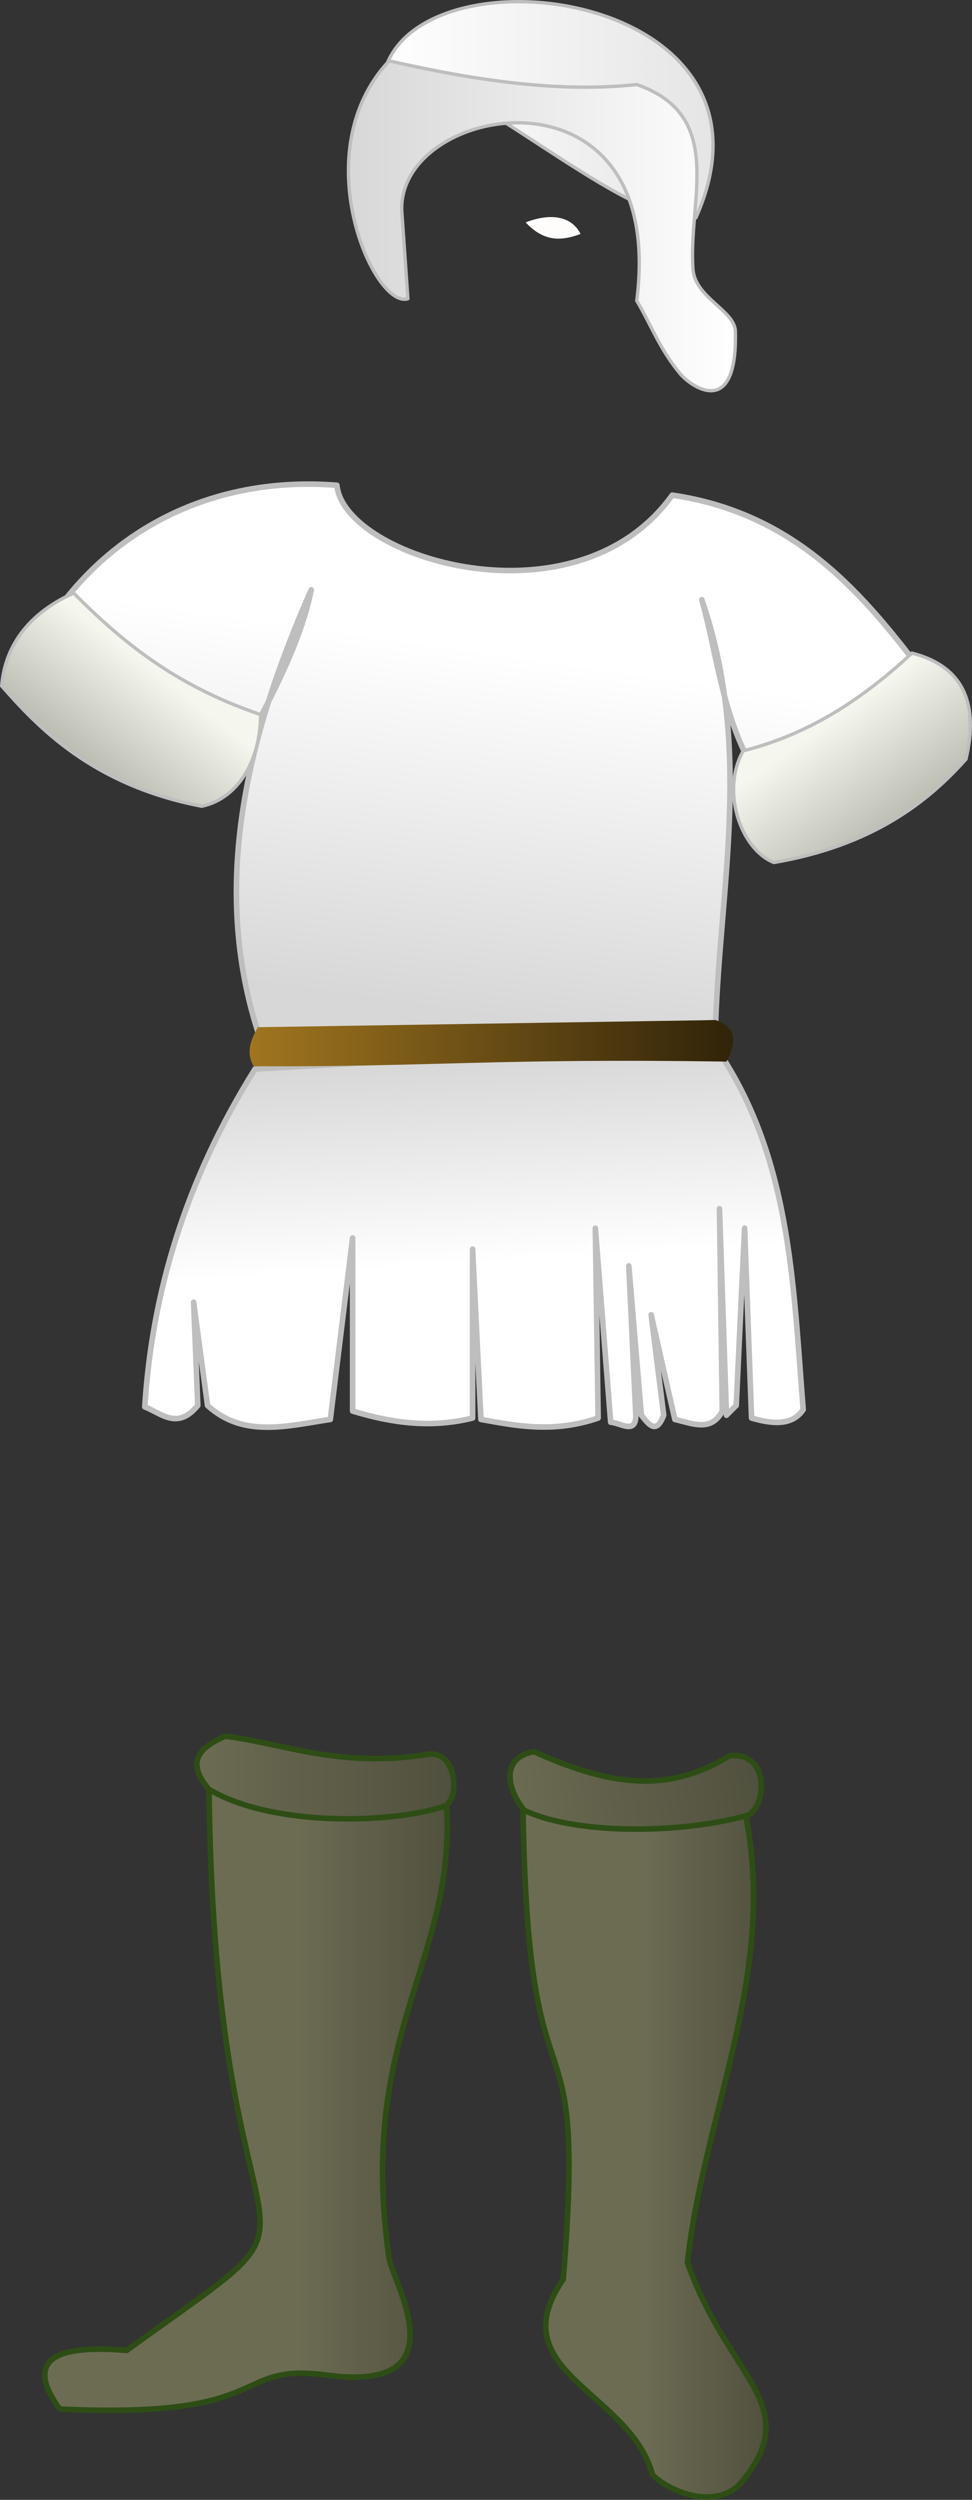
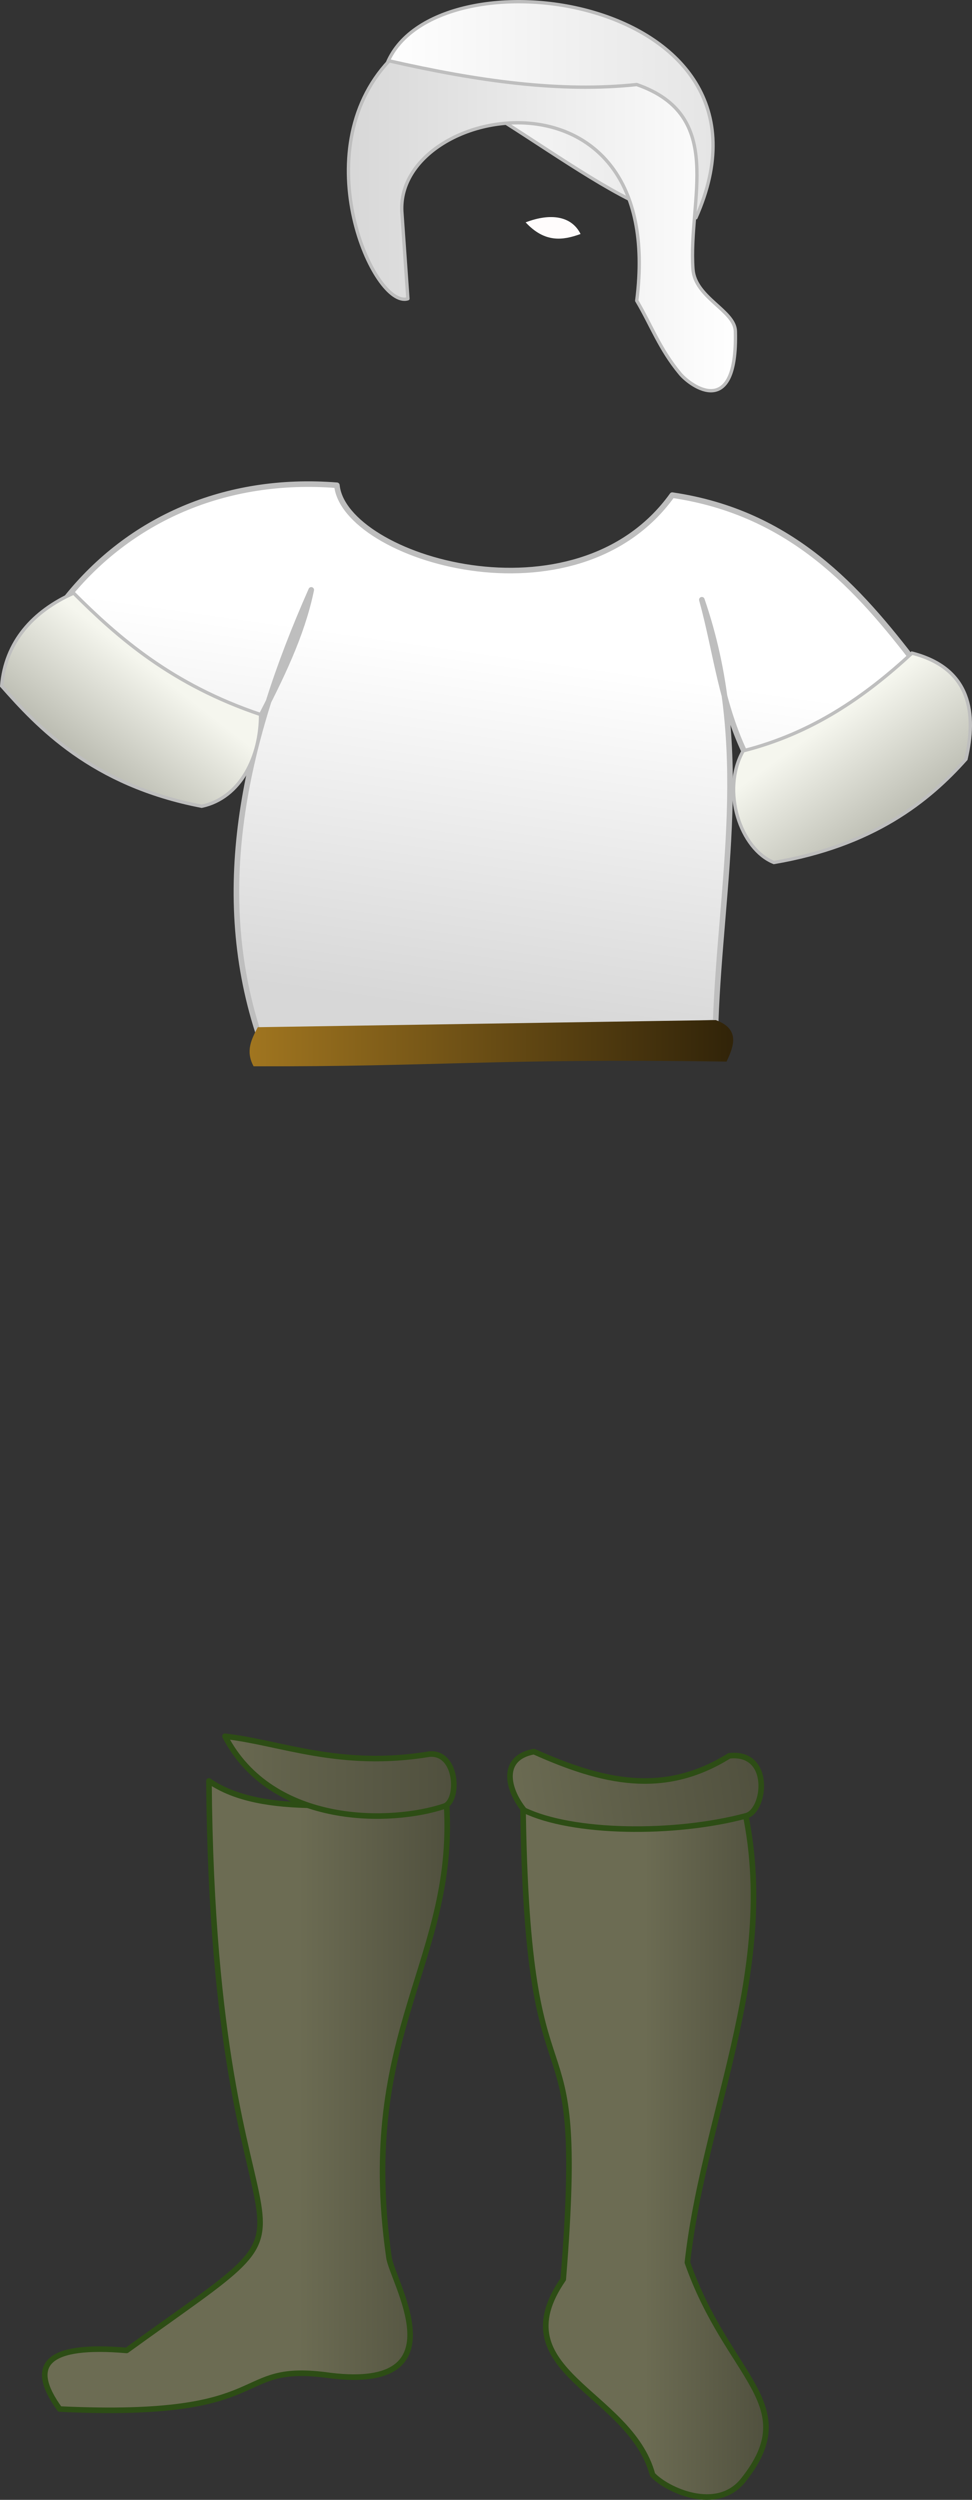
<svg xmlns="http://www.w3.org/2000/svg" xmlns:ns1="http://sodipodi.sourceforge.net/DTD/sodipodi-0.dtd" xmlns:ns2="http://www.inkscape.org/namespaces/inkscape" xmlns:xlink="http://www.w3.org/1999/xlink" width="130.652" height="335.806" id="svg2" ns1:version="0.32" ns2:version="0.46dev+devel" version="1.0" ns1:docname="Traje Pictorico 1.svg" ns2:output_extension="org.inkscape.output.svg.inkscape">
  <rect width="100%" height="100%" fill="#333333" stroke="none" />
  <defs id="defs4">
    <linearGradient id="linearGradient3939">
      <stop style="stop-color:#a1e798;stop-opacity:1;" offset="0" id="stop3941" />
      <stop style="stop-color:#84bc7c;stop-opacity:1;" offset="1" id="stop3943" />
    </linearGradient>
    <linearGradient id="linearGradient5051">
      <stop style="stop-color:#fec939;stop-opacity:1;" offset="0" id="stop5053" />
      <stop style="stop-color:#3e310e;stop-opacity:1;" offset="1" id="stop5055" />
    </linearGradient>
    <linearGradient id="linearGradient3917">
      <stop style="stop-color:#ccdceb;stop-opacity:1;" offset="0" id="stop3919" />
      <stop style="stop-color:#7ca4cc;stop-opacity:1;" offset="1" id="stop3921" />
    </linearGradient>
    <linearGradient id="linearGradient3504">
      <stop style="stop-color:#fafefe;stop-opacity:1;" offset="0" id="stop3506" />
      <stop style="stop-color:#464747;stop-opacity:1;" offset="1" id="stop3508" />
    </linearGradient>
    <linearGradient id="linearGradient3495">
      <stop style="stop-color:#a2a8a4;stop-opacity:1;" offset="0" id="stop3498" />
      <stop style="stop-color:#4b4e4c;stop-opacity:1;" offset="1" id="stop3500" />
    </linearGradient>
    <linearGradient id="linearGradient3477">
      <stop style="stop-color:#a5a6a8;stop-opacity:1;" offset="0" id="stop3479" />
      <stop style="stop-color:#5c5d5e;stop-opacity:1;" offset="1" id="stop3481" />
    </linearGradient>
    <pattern ns2:collect="always" xlink:href="#pattern3368" id="pattern3457" patternTransform="matrix(0.711,-2.7523238e-2,0.108,2.8,-687.677,2495.533)" />
    <linearGradient id="linearGradient3423">
      <stop style="stop-color:#f0c03a;stop-opacity:1;" offset="0" id="stop3425" />
      <stop style="stop-color:#7d641e;stop-opacity:1;" offset="1" id="stop3427" />
    </linearGradient>
    <pattern ns2:collect="always" xlink:href="#pattern3368" id="pattern3382" patternTransform="translate(-342.369,869.755)" />
    <linearGradient id="linearGradient3408">
      <stop style="stop-color:#e81ee8;stop-opacity:1;" offset="0" id="stop3410" />
      <stop id="stop3412" offset="0.381" style="stop-color:#ffffff;stop-opacity:1;" />
      <stop style="stop-color:#ffffff;stop-opacity:1;" offset="0.71" id="stop3414" />
      <stop style="stop-color:#e81ee8;stop-opacity:1;" offset="1" id="stop3416" />
    </linearGradient>
    <linearGradient id="linearGradient3389">
      <stop style="stop-color:#e81ee8;stop-opacity:1;" offset="0" id="stop3391" />
      <stop id="stop3393" offset="0.212" style="stop-color:#ffffff;stop-opacity:1;" />
      <stop style="stop-color:#ffffff;stop-opacity:1;" offset="0.768" id="stop3395" />
      <stop style="stop-color:#e81ee8;stop-opacity:1;" offset="1" id="stop3397" />
    </linearGradient>
    <linearGradient id="linearGradient3365">
      <stop style="stop-color:#e81ee8;stop-opacity:1;" offset="0" id="stop3367" />
      <stop id="stop3369" offset="0.029" style="stop-color:#ffffff;stop-opacity:1;" />
      <stop style="stop-color:#ffffff;stop-opacity:1;" offset="0.923" id="stop3371" />
      <stop style="stop-color:#e81ee8;stop-opacity:1;" offset="1" id="stop3373" />
    </linearGradient>
    <linearGradient id="linearGradient3320">
      <stop id="stop3322" offset="0" style="stop-color:#e81ee8;stop-opacity:1;" />
      <stop style="stop-color:#ffffff;stop-opacity:1;" offset="0.381" id="stop3326" />
      <stop id="stop3328" offset="0.691" style="stop-color:#ffffff;stop-opacity:1;" />
      <stop id="stop3324" offset="1" style="stop-color:#e81ee8;stop-opacity:1;" />
    </linearGradient>
    <linearGradient id="linearGradient3706">
      <stop style="stop-color:#fefafe;stop-opacity:1;" offset="0" id="stop3708" />
      <stop style="stop-color:#e81ee8;stop-opacity:1;" offset="1" id="stop3710" />
    </linearGradient>
    <linearGradient id="linearGradient3552">
      <stop id="stop3554" offset="0" style="stop-color:#ffec25;stop-opacity:1;" />
      <stop id="stop3556" offset="1" style="stop-color:#ce7b19;stop-opacity:1;" />
    </linearGradient>
    <linearGradient id="linearGradient3539">
      <stop style="stop-color:#ffec25;stop-opacity:1;" offset="0" id="stop3541" />
      <stop style="stop-color:#000000;stop-opacity:1;" offset="1" id="stop3543" />
    </linearGradient>
    <linearGradient id="linearGradient3514">
      <stop style="stop-color:#f9f0d1;stop-opacity:1;" offset="0" id="stop3516" />
      <stop style="stop-color:#777263;stop-opacity:1;" offset="1" id="stop3518" />
    </linearGradient>
    <linearGradient id="linearGradient3209">
      <stop style="stop-color:#4e4453;stop-opacity:1;" offset="0" id="stop3211" />
      <stop id="stop3213" offset="0.381" style="stop-color:#f0eef1;stop-opacity:1;" />
      <stop style="stop-color:#ffffff;stop-opacity:1;" offset="0.55" id="stop3215" />
      <stop style="stop-color:#706277;stop-opacity:1;" offset="1" id="stop3217" />
    </linearGradient>
    <linearGradient id="linearGradient3199">
      <stop id="stop3201" offset="0" style="stop-color:#4e4453;stop-opacity:1;" />
      <stop style="stop-color:#f0eef1;stop-opacity:1;" offset="0.462" id="stop3203" />
      <stop id="stop3207" offset="0.611" style="stop-color:#ffffff;stop-opacity:1;" />
      <stop id="stop3205" offset="1" style="stop-color:#706277;stop-opacity:1;" />
    </linearGradient>
    <linearGradient id="linearGradient3181">
      <stop style="stop-color:#4e4453;stop-opacity:1;" offset="0" id="stop3183" />
      <stop id="stop3189" offset="0.422" style="stop-color:#f0eef1;stop-opacity:1;" />
      <stop style="stop-color:#706277;stop-opacity:1;" offset="1" id="stop3185" />
    </linearGradient>
    <linearGradient id="linearGradient3175">
      <stop id="stop3177" offset="0" style="stop-color:#d9896d;stop-opacity:1;" />
      <stop id="stop3179" offset="1" style="stop-color:#efd6b8;stop-opacity:1;" />
    </linearGradient>
    <linearGradient id="linearGradient3165">
      <stop style="stop-color:#f5f6ee;stop-opacity:1;" offset="0" id="stop3167" />
      <stop style="stop-color:#a0a195;stop-opacity:1;" offset="1" id="stop3169" />
    </linearGradient>
    <linearGradient id="linearGradient3615">
      <stop style="stop-color:#cecece;stop-opacity:1;" offset="0" id="stop3617" />
      <stop id="stop3623" offset="0.5" style="stop-color:#606060;stop-opacity:1;" />
      <stop style="stop-color:#cecece;stop-opacity:1;" offset="1" id="stop3619" />
    </linearGradient>
    <linearGradient id="linearGradient3581">
      <stop style="stop-color:#a87b21;stop-opacity:1;" offset="0" id="stop3583" />
      <stop style="stop-color:#281d07;stop-opacity:1;" offset="1" id="stop3585" />
    </linearGradient>
    <linearGradient id="linearGradient3535">
      <stop style="stop-color:#6c6c53;stop-opacity:1;" offset="0" id="stop3537" />
      <stop style="stop-color:#50503e;stop-opacity:1;" offset="1" id="stop3539" />
    </linearGradient>
    <linearGradient id="linearGradient3508">
      <stop style="stop-color:#ab9e8c;stop-opacity:1;" offset="0" id="stop3510" />
      <stop style="stop-color:#4e4840;stop-opacity:1;" offset="1" id="stop3512" />
    </linearGradient>
    <linearGradient ns2:collect="always" id="linearGradient3480">
      <stop style="stop-color:#652e14;stop-opacity:1;" offset="0" id="stop3482" />
      <stop style="stop-color:#652e14;stop-opacity:0;" offset="1" id="stop3484" />
    </linearGradient>
    <linearGradient id="linearGradient3471">
      <stop style="stop-color:#efd6b8;stop-opacity:1;" offset="0" id="stop3474" />
      <stop style="stop-color:#f8eddf;stop-opacity:1;" offset="1" id="stop3476" />
    </linearGradient>
    <linearGradient id="linearGradient3385">
      <stop style="stop-color:#672d00;stop-opacity:1;" offset="0" id="stop3387" />
      <stop style="stop-color:#000000;stop-opacity:1;" offset="1" id="stop3389" />
    </linearGradient>
    <linearGradient id="linearGradient3360">
      <stop style="stop-color:#acacac;stop-opacity:0;" offset="0" id="stop3362" />
      <stop style="stop-color:#d0d0d0;stop-opacity:1;" offset="1" id="stop3364" />
    </linearGradient>
    <linearGradient id="linearGradient3210">
      <stop id="stop3212" offset="0" style="stop-color:#ffffff;stop-opacity:1;" />
      <stop id="stop3214" offset="1" style="stop-color:#3e3e3e;stop-opacity:1;" />
    </linearGradient>
    <linearGradient id="linearGradient3194">
      <stop style="stop-color:#7faad5;stop-opacity:1;" offset="0" id="stop3196" />
      <stop style="stop-color:#394d60;stop-opacity:1;" offset="1" id="stop3198" />
    </linearGradient>
    <linearGradient id="linearGradient3037">
      <stop id="stop3039" offset="0" style="stop-color:#d7d7d7;stop-opacity:1;" />
      <stop id="stop3041" offset="1" style="stop-color:#747474;stop-opacity:1;" />
    </linearGradient>
    <linearGradient id="linearGradient3612">
      <stop style="stop-color:#ffffff;stop-opacity:1;" offset="0" id="stop3614" />
      <stop style="stop-color:#1cabc6;stop-opacity:1;" offset="1" id="stop3616" />
    </linearGradient>
    <linearGradient id="linearGradient3582">
      <stop style="stop-color:#736c09;stop-opacity:1;" offset="0" id="stop3584" />
      <stop style="stop-color:#ede021;stop-opacity:1;" offset="1" id="stop3586" />
    </linearGradient>
    <linearGradient id="linearGradient3526">
      <stop id="stop3528" offset="0" style="stop-color:#8c0b7d;stop-opacity:1;" />
      <stop id="stop3530" offset="1" style="stop-color:#f9b5f2;stop-opacity:1;" />
    </linearGradient>
    <linearGradient id="linearGradient3511">
      <stop id="stop3513" offset="0" style="stop-color:#900b0b;stop-opacity:1;" />
      <stop id="stop3515" offset="1" style="stop-color:#4e0606;stop-opacity:1;" />
    </linearGradient>
    <linearGradient id="linearGradient3493">
      <stop style="stop-color:#2f21ed;stop-opacity:1;" offset="0" id="stop3495" />
      <stop style="stop-color:#94c1f7;stop-opacity:1;" offset="1" id="stop3497" />
    </linearGradient>
    <linearGradient id="linearGradient3469">
      <stop id="stop3471" offset="0" style="stop-color:#d3d3d3;stop-opacity:1;" />
      <stop id="stop3473" offset="1" style="stop-color:#f2f2f2;stop-opacity:1;" />
    </linearGradient>
    <linearGradient id="linearGradient3450">
      <stop style="stop-color:#d7d7d7;stop-opacity:1;" offset="0" id="stop3452" />
      <stop style="stop-color:#ffffff;stop-opacity:1;" offset="1" id="stop3454" />
    </linearGradient>
    <linearGradient id="linearGradient3444">
      <stop style="stop-color:#ffffff;stop-opacity:1;" offset="0" id="stop3446" />
      <stop style="stop-color:#e5e5e5;stop-opacity:1;" offset="1" id="stop3448" />
    </linearGradient>
    <linearGradient id="linearGradient3434">
      <stop style="stop-color:#ffffff;stop-opacity:1;" offset="0" id="stop3436" />
      <stop style="stop-color:#d9d9d9;stop-opacity:1;" offset="1" id="stop3438" />
    </linearGradient>
    <linearGradient ns2:collect="always" xlink:href="#linearGradient3511" id="linearGradient3509" x1="169.85" y1="15.589" x2="185.034" y2="15.589" gradientUnits="userSpaceOnUse" />
    <linearGradient ns2:collect="always" xlink:href="#linearGradient3526" id="linearGradient3556" gradientUnits="userSpaceOnUse" x1="-259.851" y1="668.817" x2="-259.851" y2="665.251" />
    <linearGradient ns2:collect="always" xlink:href="#linearGradient3526" id="linearGradient3558" gradientUnits="userSpaceOnUse" x1="-263.906" y1="667.389" x2="-265.554" y2="663.772" />
    <linearGradient ns2:collect="always" xlink:href="#linearGradient3526" id="linearGradient3560" gradientUnits="userSpaceOnUse" x1="-267.906" y1="666.496" x2="-270.365" y2="662.221" />
    <linearGradient ns2:collect="always" xlink:href="#linearGradient3526" id="linearGradient3562" gradientUnits="userSpaceOnUse" x1="-314.91" y1="647.925" x2="-314.91" y2="642.612" />
    <linearGradient ns2:collect="always" xlink:href="#linearGradient3526" id="linearGradient3564" gradientUnits="userSpaceOnUse" x1="-318.181" y1="642.567" x2="-320.917" y2="637.255" />
    <linearGradient ns2:collect="always" xlink:href="#linearGradient3526" id="linearGradient3566" gradientUnits="userSpaceOnUse" x1="-317.058" y1="635.469" x2="-317.058" y2="631.829" />
    <linearGradient ns2:collect="always" xlink:href="#linearGradient3526" id="linearGradient3568" gradientUnits="userSpaceOnUse" x1="-328.471" y1="604.576" x2="-328.471" y2="601.262" />
    <linearGradient ns2:collect="always" xlink:href="#linearGradient3526" id="linearGradient3570" gradientUnits="userSpaceOnUse" x1="-335.256" y1="606.095" x2="-335.256" y2="601.942" />
    <linearGradient ns2:collect="always" xlink:href="#linearGradient3526" id="linearGradient3572" gradientUnits="userSpaceOnUse" x1="-340.267" y1="607.497" x2="-340.267" y2="603.192" />
    <linearGradient ns2:collect="always" xlink:href="#linearGradient3526" id="linearGradient3574" gradientUnits="userSpaceOnUse" x1="-316.598" y1="576.608" x2="-321.071" y2="578.55" />
    <linearGradient ns2:collect="always" xlink:href="#linearGradient3526" id="linearGradient3576" gradientUnits="userSpaceOnUse" x1="-317.599" y1="570.49" x2="-322.293" y2="575.425" />
    <linearGradient ns2:collect="always" xlink:href="#linearGradient3526" id="linearGradient3578" gradientUnits="userSpaceOnUse" x1="-320.976" y1="567.166" x2="-324.241" y2="571.987" />
    <linearGradient ns2:collect="always" xlink:href="#linearGradient3582" id="linearGradient3588" x1="109.392" y1="37.503" x2="115.15" y2="34.468" gradientUnits="userSpaceOnUse" />
    <linearGradient ns2:collect="always" xlink:href="#linearGradient3582" id="linearGradient3590" x1="107.848" y1="19.726" x2="114.523" y2="22.583" gradientUnits="userSpaceOnUse" />
    <linearGradient ns2:collect="always" xlink:href="#linearGradient3582" id="linearGradient3592" x1="-343.472" y1="566.829" x2="-339.804" y2="573.408" gradientUnits="userSpaceOnUse" />
    <linearGradient ns2:collect="always" xlink:href="#linearGradient3582" id="linearGradient3600" x1="-314.34" y1="596.194" x2="-321.154" y2="593.337" gradientUnits="userSpaceOnUse" />
    <radialGradient ns2:collect="always" xlink:href="#linearGradient3582" id="radialGradient3610" cx="125.586" cy="31.038" fx="125.586" fy="31.038" r="21.898" gradientTransform="matrix(1.165,-1.024,0.795,0.715,-41.111,136.368)" gradientUnits="userSpaceOnUse" />
    <linearGradient ns2:collect="always" xlink:href="#linearGradient3450" id="linearGradient3698" gradientUnits="userSpaceOnUse" x1="-276.355" y1="632.151" x2="-286.891" y2="629.978" />
    <linearGradient ns2:collect="always" xlink:href="#linearGradient3469" id="linearGradient3708" x1="-257.69" y1="568.436" x2="-260.846" y2="572.477" gradientUnits="userSpaceOnUse" />
    <linearGradient ns2:collect="always" xlink:href="#linearGradient3444" id="linearGradient3711" gradientUnits="userSpaceOnUse" x1="157.679" y1="45.321" x2="224.464" y2="62.229" gradientTransform="translate(-463.571,561.934)" />
    <linearGradient ns2:collect="always" xlink:href="#linearGradient3450" id="linearGradient3736" x1="-275.6" y1="567.187" x2="-272.365" y2="567.187" gradientUnits="userSpaceOnUse" />
    <linearGradient ns2:collect="always" xlink:href="#linearGradient3444" id="linearGradient3764" x1="-297.748" y1="630.602" x2="-274.341" y2="628.37" gradientUnits="userSpaceOnUse" />
    <linearGradient ns2:collect="always" xlink:href="#linearGradient3444" id="linearGradient3790" x1="179.304" y1="12.554" x2="176.875" y2="12.554" gradientUnits="userSpaceOnUse" />
    <linearGradient ns2:collect="always" xlink:href="#linearGradient3444" id="linearGradient3792" x1="179.125" y1="19.059" x2="176.768" y2="19.059" gradientUnits="userSpaceOnUse" />
    <radialGradient ns2:collect="always" xlink:href="#linearGradient3493" id="radialGradient3794" cx="192.242" cy="32.886" fx="192.242" fy="32.886" r="10.988" gradientTransform="matrix(1,0,0,0.59,0,13.499)" gradientUnits="userSpaceOnUse" />
    <radialGradient ns2:collect="always" xlink:href="#linearGradient3493" id="radialGradient3796" cx="187.056" cy="36.626" fx="187.056" fy="36.626" r="13.033" gradientTransform="matrix(1,0,0,0.639,0,13.226)" gradientUnits="userSpaceOnUse" />
    <linearGradient ns2:collect="always" xlink:href="#linearGradient3037" id="linearGradient3049" x1="156.607" y1="144.875" x2="213.464" y2="132.018" gradientUnits="userSpaceOnUse" />
    <linearGradient ns2:collect="always" xlink:href="#linearGradient3037" id="linearGradient3059" x1="142.315" y1="124.506" x2="203.92" y2="121.292" gradientUnits="userSpaceOnUse" />
    <linearGradient ns2:collect="always" xlink:href="#linearGradient3037" id="linearGradient3075" x1="143.75" y1="114.817" x2="203.118" y2="114.817" gradientUnits="userSpaceOnUse" />
    <linearGradient ns2:collect="always" xlink:href="#linearGradient3037" id="linearGradient3083" x1="144.75" y1="165.545" x2="211.887" y2="165.545" gradientUnits="userSpaceOnUse" />
    <linearGradient ns2:collect="always" xlink:href="#linearGradient3037" id="linearGradient3139" x1="-259.879" y1="739.056" x2="-272.69" y2="724.413" gradientUnits="userSpaceOnUse" />
    <linearGradient ns2:collect="always" xlink:href="#linearGradient3037" id="linearGradient3147" x1="161.268" y1="109.771" x2="203.92" y2="121.735" gradientUnits="userSpaceOnUse" />
    <linearGradient ns2:collect="always" xlink:href="#linearGradient3434" id="linearGradient3155" x1="-275.823" y1="668.932" x2="-264.759" y2="668.932" gradientUnits="userSpaceOnUse" />
    <linearGradient ns2:collect="always" xlink:href="#linearGradient3434" id="linearGradient3157" x1="-297.476" y1="668.086" x2="-286.199" y2="668.086" gradientUnits="userSpaceOnUse" />
    <linearGradient ns2:collect="always" xlink:href="#linearGradient3434" id="linearGradient3159" x1="145.157" y1="109.433" x2="156.47" y2="109.433" gradientUnits="userSpaceOnUse" />
    <linearGradient ns2:collect="always" xlink:href="#linearGradient3194" id="linearGradient3200" x1="192.184" y1="123.232" x2="225.078" y2="123.232" gradientUnits="userSpaceOnUse" />
    <linearGradient ns2:collect="always" xlink:href="#linearGradient3210" id="linearGradient3232" x1="-233.294" y1="670.632" x2="-226.603" y2="676.945" gradientUnits="userSpaceOnUse" />
    <linearGradient ns2:collect="always" xlink:href="#linearGradient3210" id="linearGradient3240" x1="-221.551" y1="702.217" x2="-275.254" y2="694.262" gradientUnits="userSpaceOnUse" />
    <linearGradient ns2:collect="always" xlink:href="#linearGradient3194" id="linearGradient3248" x1="240.185" y1="109.134" x2="255.97" y2="109.134" gradientUnits="userSpaceOnUse" gradientTransform="translate(-463.445,561.302)" />
    <linearGradient ns2:collect="always" xlink:href="#linearGradient3194" id="linearGradient3256" x1="236.419" y1="130.72" x2="263.068" y2="130.72" gradientUnits="userSpaceOnUse" />
    <linearGradient ns2:collect="always" xlink:href="#linearGradient3434" id="linearGradient3294" x1="112.95" y1="107.783" x2="142.808" y2="107.783" gradientUnits="userSpaceOnUse" />
    <linearGradient ns2:collect="always" xlink:href="#linearGradient3450" id="linearGradient3302" x1="120.639" y1="107.486" x2="133.856" y2="116.388" gradientUnits="userSpaceOnUse" />
    <linearGradient ns2:collect="always" xlink:href="#linearGradient3450" id="linearGradient3304" x1="123.859" y1="106.792" x2="134.108" y2="117.651" gradientUnits="userSpaceOnUse" />
    <linearGradient ns2:collect="always" xlink:href="#linearGradient3450" id="linearGradient3306" x1="130.047" y1="105.214" x2="135.119" y2="117.399" gradientUnits="userSpaceOnUse" />
    <linearGradient ns2:collect="always" xlink:href="#linearGradient3194" id="linearGradient3328" x1="-334.984" y1="689.158" x2="-334.653" y2="654.182" gradientUnits="userSpaceOnUse" gradientTransform="translate(0.99,-0.379)" />
    <linearGradient ns2:collect="always" xlink:href="#linearGradient3194" id="linearGradient3344" x1="-333.64" y1="694.529" x2="-325.93" y2="701.6" gradientUnits="userSpaceOnUse" />
    <radialGradient ns2:collect="always" xlink:href="#linearGradient3210" id="radialGradient3356" cx="133.039" cy="174.651" fx="133.039" fy="174.651" r="31.625" gradientTransform="matrix(0.655,0.971,-1.51,1.019,294.779,-146.335)" gradientUnits="userSpaceOnUse" />
    <linearGradient ns2:collect="always" xlink:href="#linearGradient3360" id="linearGradient3366" x1="227.034" y1="145.714" x2="243.949" y2="145.714" gradientUnits="userSpaceOnUse" />
    <linearGradient ns2:collect="always" xlink:href="#linearGradient3360" id="linearGradient3368" x1="223.625" y1="142.242" x2="243.065" y2="142.242" gradientUnits="userSpaceOnUse" />
    <linearGradient ns2:collect="always" xlink:href="#linearGradient3360" id="linearGradient3370" x1="218.448" y1="130.471" x2="238.393" y2="130.471" gradientUnits="userSpaceOnUse" />
    <linearGradient ns2:collect="always" xlink:href="#linearGradient3360" id="linearGradient3372" x1="221.984" y1="137.484" x2="243.192" y2="137.484" gradientUnits="userSpaceOnUse" />
    <linearGradient ns2:collect="always" xlink:href="#linearGradient3385" id="linearGradient3391" x1="67.732" y1="107.566" x2="75.761" y2="113.122" gradientUnits="userSpaceOnUse" />
    <linearGradient ns2:collect="always" xlink:href="#linearGradient3385" id="linearGradient3409" x1="90.098" y1="105.534" x2="81.612" y2="111.847" gradientUnits="userSpaceOnUse" />
    <linearGradient ns2:collect="always" xlink:href="#linearGradient3385" id="linearGradient3425" x1="79.173" y1="123.561" x2="79.168" y2="129.461" gradientUnits="userSpaceOnUse" />
    <linearGradient ns2:collect="always" xlink:href="#linearGradient3385" id="linearGradient3451" x1="84.032" y1="121.591" x2="80.923" y2="144.815" gradientUnits="userSpaceOnUse" />
    <linearGradient ns2:collect="always" xlink:href="#linearGradient3471" id="linearGradient3478" x1="80.788" y1="122.396" x2="80.899" y2="109.94" gradientUnits="userSpaceOnUse" gradientTransform="matrix(1,0,0,0.965,-463.587,566.401)" />
    <linearGradient ns2:collect="always" xlink:href="#linearGradient3480" id="linearGradient3486" x1="80.788" y1="122.396" x2="80.899" y2="109.94" gradientUnits="userSpaceOnUse" gradientTransform="matrix(1,0,0,0.965,-463.587,566.401)" />
    <radialGradient ns2:collect="always" xlink:href="#linearGradient3508" id="radialGradient3522" cx="75.504" cy="155.4" fx="75.504" fy="155.4" r="21.664" gradientTransform="matrix(0.177,0.223,-1.139,0.905,239.122,-2.13)" gradientUnits="userSpaceOnUse" />
    <linearGradient ns2:collect="always" xlink:href="#linearGradient3535" id="linearGradient3541" x1="75.787" y1="171.347" x2="80.374" y2="185.994" gradientUnits="userSpaceOnUse" />
    <linearGradient ns2:collect="always" xlink:href="#linearGradient3535" id="linearGradient3551" x1="83.752" y1="186.717" x2="84.256" y2="195.241" gradientUnits="userSpaceOnUse" gradientTransform="matrix(1,0,0,1.141,-463.571,535.492)" />
    <linearGradient ns2:collect="always" xlink:href="#linearGradient3471" id="linearGradient3561" x1="43.802" y1="188.769" x2="54.511" y2="184.603" gradientUnits="userSpaceOnUse" />
    <linearGradient ns2:collect="always" xlink:href="#linearGradient3471" id="linearGradient3565" gradientUnits="userSpaceOnUse" x1="47.843" y1="182.33" x2="54.006" y2="180.436" gradientTransform="matrix(-1,0,0,1,-302.856,562.315)" />
    <linearGradient ns2:collect="always" xlink:href="#linearGradient3535" id="linearGradient3577" x1="79.869" y1="207.523" x2="80.298" y2="190.603" gradientUnits="userSpaceOnUse" />
    <linearGradient ns2:collect="always" xlink:href="#linearGradient3581" id="linearGradient3587" x1="44.573" y1="236.754" x2="50.886" y2="238.648" gradientUnits="userSpaceOnUse" />
    <radialGradient ns2:collect="always" xlink:href="#linearGradient3471" id="radialGradient3597" cx="80.37" cy="148.349" fx="80.37" fy="148.349" r="34.913" gradientTransform="matrix(1,0,0,0.52,-463.571,633.095)" gradientUnits="userSpaceOnUse" />
    <linearGradient ns2:collect="always" xlink:href="#linearGradient3615" id="linearGradient3621" x1="13.293" y1="288.209" x2="52.838" y2="301.089" gradientUnits="userSpaceOnUse" gradientTransform="translate(-463.824,561.05)" />
    <linearGradient ns2:collect="always" xlink:href="#linearGradient3175" id="linearGradient3637" x1="82.516" y1="241.074" x2="70.925" y2="240.949" gradientUnits="userSpaceOnUse" />
    <linearGradient ns2:collect="always" xlink:href="#linearGradient3175" id="linearGradient3647" x1="75.946" y1="233.338" x2="94.86" y2="236.588" gradientUnits="userSpaceOnUse" />
    <linearGradient ns2:collect="always" xlink:href="#linearGradient3535" id="linearGradient3675" x1="82.57" y1="275.938" x2="101.125" y2="275.938" gradientUnits="userSpaceOnUse" />
    <linearGradient ns2:collect="always" xlink:href="#linearGradient3535" id="linearGradient3677" x1="84.393" y1="274.5" x2="105.404" y2="274.5" gradientUnits="userSpaceOnUse" />
    <linearGradient ns2:collect="always" xlink:href="#linearGradient3535" id="linearGradient3679" x1="83.228" y1="293.874" x2="96.95" y2="293.874" gradientUnits="userSpaceOnUse" />
    <linearGradient ns2:collect="always" xlink:href="#linearGradient3535" id="linearGradient3681" x1="86.758" y1="304.625" x2="99.375" y2="304.625" gradientUnits="userSpaceOnUse" />
    <linearGradient ns2:collect="always" xlink:href="#linearGradient3535" id="linearGradient3683" x1="57.196" y1="302.75" x2="70.75" y2="302.75" gradientUnits="userSpaceOnUse" />
    <linearGradient ns2:collect="always" xlink:href="#linearGradient3535" id="linearGradient3685" x1="57.571" y1="289.687" x2="70.169" y2="289.687" gradientUnits="userSpaceOnUse" />
    <linearGradient ns2:collect="always" xlink:href="#linearGradient3535" id="linearGradient3687" x1="54.863" y1="272.651" x2="74.341" y2="272.651" gradientUnits="userSpaceOnUse" />
    <linearGradient ns2:collect="always" xlink:href="#linearGradient3535" id="linearGradient3689" x1="53.168" y1="272.361" x2="72.913" y2="272.361" gradientUnits="userSpaceOnUse" />
    <linearGradient ns2:collect="always" xlink:href="#linearGradient3535" id="linearGradient3692" x1="54.599" y1="257.661" x2="75.905" y2="257.661" gradientUnits="userSpaceOnUse" />
    <linearGradient ns2:collect="always" xlink:href="#linearGradient3535" id="linearGradient3694" x1="84.65" y1="262.924" x2="105.803" y2="262.924" gradientUnits="userSpaceOnUse" />
    <linearGradient ns2:collect="always" xlink:href="#linearGradient3165" id="linearGradient3171" x1="68.426" y1="286.875" x2="74.379" y2="287.625" gradientUnits="userSpaceOnUse" />
    <linearGradient ns2:collect="always" xlink:href="#linearGradient3165" id="linearGradient3173" x1="88.263" y1="295.562" x2="79.404" y2="296.188" gradientUnits="userSpaceOnUse" />
    <linearGradient ns2:collect="always" xlink:href="#linearGradient3209" id="linearGradient3187" x1="-360.722" y1="713.557" x2="-349.427" y2="733.622" gradientUnits="userSpaceOnUse" />
    <linearGradient ns2:collect="always" xlink:href="#linearGradient3199" id="linearGradient3197" x1="40.396" y1="172.559" x2="56.376" y2="145.335" gradientUnits="userSpaceOnUse" />
    <linearGradient ns2:collect="always" xlink:href="#linearGradient3385" id="linearGradient3235" x1="270.645" y1="128.769" x2="270.822" y2="125.299" gradientUnits="userSpaceOnUse" />
    <linearGradient ns2:collect="always" xlink:href="#linearGradient3385" id="linearGradient3237" x1="280.939" y1="127.47" x2="280.892" y2="125.206" gradientUnits="userSpaceOnUse" />
    <linearGradient ns2:collect="always" xlink:href="#linearGradient3385" id="linearGradient3239" x1="274.692" y1="139.887" x2="275.756" y2="130.429" gradientUnits="userSpaceOnUse" />
    <linearGradient ns2:collect="always" xlink:href="#linearGradient3471" id="linearGradient3251" x1="275.33" y1="131.156" x2="276.479" y2="112.771" gradientUnits="userSpaceOnUse" />
    <linearGradient ns2:collect="always" xlink:href="#linearGradient3471" id="linearGradient3275" x1="274.454" y1="124.682" x2="274.454" y2="121.058" gradientUnits="userSpaceOnUse" />
    <linearGradient ns2:collect="always" xlink:href="#linearGradient3444" id="linearGradient3287" x1="264.104" y1="107.261" x2="293.901" y2="107.261" gradientUnits="userSpaceOnUse" />
    <linearGradient ns2:collect="always" xlink:href="#linearGradient3450" id="linearGradient3295" x1="260.81" y1="117.2" x2="296.093" y2="117.2" gradientUnits="userSpaceOnUse" gradientTransform="translate(-463.483,562.464)" />
    <linearGradient ns2:collect="always" xlink:href="#linearGradient3471" id="linearGradient3311" x1="77.784" y1="117.343" x2="81.82" y2="117.343" gradientUnits="userSpaceOnUse" />
    <linearGradient ns2:collect="always" xlink:href="#linearGradient3471" id="linearGradient3333" x1="259.42" y1="141.502" x2="291.24" y2="141.502" gradientUnits="userSpaceOnUse" />
    <linearGradient ns2:collect="always" xlink:href="#linearGradient3471" id="linearGradient3347" gradientUnits="userSpaceOnUse" x1="43.802" y1="188.769" x2="54.511" y2="184.603" gradientTransform="matrix(1.026,-0.326,0.331,1.012,-331.89,574.551)" />
    <linearGradient ns2:collect="always" xlink:href="#linearGradient3471" id="linearGradient3351" gradientUnits="userSpaceOnUse" gradientTransform="matrix(-0.962,-0.483,-0.486,0.948,-25.975,600.133)" x1="43.802" y1="188.769" x2="54.511" y2="184.603" />
    <linearGradient ns2:collect="always" xlink:href="#linearGradient3450" id="linearGradient3359" x1="272.87" y1="188.467" x2="277.436" y2="156.293" gradientUnits="userSpaceOnUse" />
    <linearGradient ns2:collect="always" xlink:href="#linearGradient3037" id="linearGradient3383" x1="239.886" y1="182.381" x2="257.823" y2="212.738" gradientUnits="userSpaceOnUse" />
    <linearGradient ns2:collect="always" xlink:href="#linearGradient3037" id="linearGradient3386" x1="235.467" y1="196.13" x2="256.264" y2="209.653" gradientUnits="userSpaceOnUse" />
    <radialGradient ns2:collect="always" xlink:href="#linearGradient3037" id="radialGradient3399" cx="-219.708" cy="767.832" fx="-219.708" fy="767.832" r="4.721" gradientTransform="matrix(0.785,1.161,-1.382,0.935,1014.204,305.264)" gradientUnits="userSpaceOnUse" />
    <linearGradient ns2:collect="always" xlink:href="#linearGradient3037" id="linearGradient3405" x1="-221.994" y1="766.684" x2="-216.878" y2="769.729" gradientUnits="userSpaceOnUse" />
    <linearGradient ns2:collect="always" xlink:href="#linearGradient3581" id="linearGradient3416" x1="249.375" y1="191.663" x2="299.125" y2="191.663" gradientUnits="userSpaceOnUse" />
    <linearGradient ns2:collect="always" xlink:href="#linearGradient3165" id="linearGradient3429" x1="242.75" y1="156.75" x2="233.5" y2="168.625" gradientUnits="userSpaceOnUse" />
    <linearGradient ns2:collect="always" xlink:href="#linearGradient3165" id="linearGradient3431" x1="305.019" y1="161.625" x2="314.53" y2="174.75" gradientUnits="userSpaceOnUse" />
    <linearGradient ns2:collect="always" xlink:href="#linearGradient3450" id="linearGradient3441" x1="276.25" y1="191.973" x2="277.375" y2="210.348" gradientUnits="userSpaceOnUse" />
    <linearGradient ns2:collect="always" xlink:href="#linearGradient3175" id="linearGradient3462" x1="275.133" y1="230.84" x2="291.508" y2="234.053" gradientUnits="userSpaceOnUse" />
    <linearGradient ns2:collect="always" xlink:href="#linearGradient3175" id="linearGradient3464" x1="276.302" y1="230.09" x2="254.177" y2="231.465" gradientUnits="userSpaceOnUse" />
    <linearGradient ns2:collect="always" xlink:href="#linearGradient3535" id="linearGradient3472" x1="275.435" y1="261.314" x2="298.494" y2="257.782" gradientUnits="userSpaceOnUse" />
    <linearGradient ns2:collect="always" xlink:href="#linearGradient3535" id="linearGradient3474" x1="247.436" y1="256.068" x2="270.442" y2="256.068" gradientUnits="userSpaceOnUse" />
    <linearGradient ns2:collect="always" xlink:href="#linearGradient3535" id="linearGradient3476" x1="256.788" y1="285.681" x2="270.352" y2="285.681" gradientUnits="userSpaceOnUse" gradientTransform="translate(-463.571,561.434)" />
    <linearGradient ns2:collect="always" xlink:href="#linearGradient3535" id="linearGradient3479" x1="287.645" y1="288.315" x2="298.79" y2="288.315" gradientUnits="userSpaceOnUse" gradientTransform="translate(-463.446,561.809)" />
    <linearGradient ns2:collect="always" xlink:href="#linearGradient3037" id="linearGradient3494" x1="336.125" y1="251.874" x2="297" y2="252.5" gradientUnits="userSpaceOnUse" />
    <linearGradient ns2:collect="always" xlink:href="#linearGradient3037" id="linearGradient3496" x1="262.125" y1="283.062" x2="262.125" y2="259.812" gradientUnits="userSpaceOnUse" />
    <linearGradient ns2:collect="always" xlink:href="#linearGradient3037" id="linearGradient3498" x1="266" y1="262.25" x2="270.875" y2="229.625" gradientUnits="userSpaceOnUse" />
    <linearGradient ns2:collect="always" xlink:href="#linearGradient3514" id="linearGradient3520" x1="269.25" y1="280.375" x2="269.5" y2="292.75" gradientUnits="userSpaceOnUse" />
    <linearGradient ns2:collect="always" xlink:href="#linearGradient3514" id="linearGradient3522" x1="-197.696" y1="849.746" x2="-198.321" y2="872.496" gradientUnits="userSpaceOnUse" />
    <radialGradient ns2:collect="always" xlink:href="#linearGradient3552" id="radialGradient3535" gradientUnits="userSpaceOnUse" gradientTransform="matrix(0.785,1.161,-1.382,0.935,943.466,451.366)" cx="-219.708" cy="767.832" fx="-219.708" fy="767.832" r="4.721" />
    <linearGradient ns2:collect="always" xlink:href="#linearGradient3552" id="linearGradient3537" gradientUnits="userSpaceOnUse" x1="-221.994" y1="766.684" x2="-216.878" y2="769.729" gradientTransform="translate(-70.738,146.102)" />
    <linearGradient ns2:collect="always" xlink:href="#linearGradient3552" id="linearGradient3575" x1="-217.457" y1="912.158" x2="-194.848" y2="923.408" gradientUnits="userSpaceOnUse" />
    <linearGradient ns2:collect="always" xlink:href="#linearGradient3552" id="linearGradient3579" x1="223.709" y1="371.726" x2="165.008" y2="363.062" gradientUnits="userSpaceOnUse" />
    <linearGradient ns2:collect="always" xlink:href="#linearGradient3552" id="linearGradient3583" x1="236.542" y1="363.424" x2="248.784" y2="388.424" gradientUnits="userSpaceOnUse" />
    <linearGradient ns2:collect="always" xlink:href="#linearGradient3552" id="linearGradient3599" x1="182.125" y1="354.308" x2="347" y2="351.058" gradientUnits="userSpaceOnUse" />
    <linearGradient ns2:collect="always" xlink:href="#linearGradient3552" id="linearGradient3616" x1="221.544" y1="369.75" x2="222.669" y2="365.125" gradientUnits="userSpaceOnUse" />
    <linearGradient ns2:collect="always" xlink:href="#linearGradient3552" id="linearGradient3633" x1="179.625" y1="375.5" x2="195" y2="385.125" gradientUnits="userSpaceOnUse" />
    <linearGradient ns2:collect="always" xlink:href="#linearGradient3552" id="linearGradient3662" gradientUnits="userSpaceOnUse" x1="179.625" y1="375.5" x2="195" y2="385.125" />
    <linearGradient ns2:collect="always" xlink:href="#linearGradient3552" id="linearGradient3664" gradientUnits="userSpaceOnUse" x1="221.544" y1="369.75" x2="222.669" y2="365.125" />
    <linearGradient ns2:collect="always" xlink:href="#linearGradient3552" id="linearGradient3666" gradientUnits="userSpaceOnUse" x1="223.709" y1="371.726" x2="165.008" y2="363.062" />
    <linearGradient ns2:collect="always" xlink:href="#linearGradient3552" id="linearGradient3668" gradientUnits="userSpaceOnUse" x1="236.542" y1="363.424" x2="248.784" y2="388.424" />
    <linearGradient ns2:collect="always" xlink:href="#linearGradient3552" id="linearGradient3670" gradientUnits="userSpaceOnUse" x1="182.125" y1="354.308" x2="347" y2="351.058" />
    <linearGradient ns2:collect="always" xlink:href="#linearGradient3552" id="linearGradient3672" gradientUnits="userSpaceOnUse" x1="-217.457" y1="912.158" x2="-194.848" y2="923.408" />
    <linearGradient ns2:collect="always" xlink:href="#linearGradient3706" id="linearGradient3712" x1="-392.832" y1="907.861" x2="-402.332" y2="906.861" gradientUnits="userSpaceOnUse" />
    <linearGradient ns2:collect="always" xlink:href="#linearGradient3320" id="linearGradient3318" x1="-433.092" y1="909.262" x2="-380.091" y2="892.262" gradientUnits="userSpaceOnUse" />
    <linearGradient ns2:collect="always" xlink:href="#linearGradient3320" id="linearGradient3332" gradientUnits="userSpaceOnUse" x1="-427.092" y1="893.262" x2="-384.341" y2="894.762" gradientTransform="translate(-1.23,21.672)" />
    <linearGradient ns2:collect="always" xlink:href="#linearGradient3365" id="linearGradient3363" x1="-288.002" y1="894.272" x2="-177.571" y2="901.272" gradientUnits="userSpaceOnUse" />
    <linearGradient ns2:collect="always" xlink:href="#linearGradient3389" id="linearGradient3387" x1="-187.326" y1="897.715" x2="-167.446" y2="908.215" gradientUnits="userSpaceOnUse" />
    <linearGradient ns2:collect="always" xlink:href="#linearGradient3408" id="linearGradient3406" x1="-171.821" y1="901.165" x2="-170.553" y2="944.665" gradientUnits="userSpaceOnUse" />
    <linearGradient ns2:collect="always" xlink:href="#linearGradient3539" id="linearGradient3433" x1="33.038" y1="353.75" x2="68.289" y2="365.5" gradientUnits="userSpaceOnUse" gradientTransform="translate(-463.321,562.059)" />
    <linearGradient ns2:collect="always" xlink:href="#linearGradient3539" id="linearGradient3435" x1="70.6" y1="350.875" x2="14.817" y2="349.25" gradientUnits="userSpaceOnUse" gradientTransform="translate(-463.071,562.309)" />
    <linearGradient ns2:collect="always" xlink:href="#linearGradient3539" id="linearGradient3454" gradientUnits="userSpaceOnUse" gradientTransform="translate(-463.071,562.309)" x1="70.6" y1="350.875" x2="14.817" y2="349.25" />
    <linearGradient ns2:collect="always" xlink:href="#linearGradient3539" id="linearGradient3456" gradientUnits="userSpaceOnUse" gradientTransform="translate(-463.321,562.059)" x1="33.038" y1="353.75" x2="68.289" y2="365.5" />
    <linearGradient ns2:collect="always" xlink:href="#linearGradient3539" id="linearGradient3458" gradientUnits="userSpaceOnUse" gradientTransform="translate(-463.071,562.309)" x1="70.6" y1="350.875" x2="14.817" y2="349.25" />
    <linearGradient ns2:collect="always" xlink:href="#linearGradient3539" id="linearGradient3460" gradientUnits="userSpaceOnUse" gradientTransform="translate(-463.321,562.059)" x1="33.038" y1="353.75" x2="68.289" y2="365.5" />
    <pattern patternUnits="userSpaceOnUse" width="2.718" height="4.618" patternTransform="translate(-470.355,896.625)" id="pattern3368">
      <g id="g3363" transform="translate(470.355,-896.625)">
        <rect style="opacity:0.655;fill:#fec939;fill-opacity:0.973;fill-rule:evenodd;stroke:none;stroke-width:0.5;stroke-linecap:round;stroke-linejoin:round;stroke-miterlimit:4;stroke-dasharray:none;stroke-dashoffset:0;stroke-opacity:1" id="rect2780" width="1.061" height="4.596" x="-6.187" y="334.714" transform="translate(-463.571,561.934)" />
        <rect style="opacity:0.655;fill:#251d08;fill-opacity:0.973;fill-rule:evenodd;stroke:none;stroke-width:0.5;stroke-linecap:round;stroke-linejoin:round;stroke-miterlimit:4;stroke-dasharray:none;stroke-dashoffset:0;stroke-opacity:1" id="rect2782" width="1.061" height="4.596" x="-468.698" y="896.648" />
-         <rect style="opacity:0.655;fill:#fec939;fill-opacity:0.973;fill-rule:evenodd;stroke:none;stroke-width:0.5;stroke-linecap:round;stroke-linejoin:round;stroke-miterlimit:4;stroke-dasharray:none;stroke-dashoffset:0;stroke-opacity:1" id="rect3361" width="1.061" height="4.596" x="-470.355" y="896.625" />
      </g>
    </pattern>
    <linearGradient ns2:collect="always" xlink:href="#linearGradient3581" id="linearGradient3396" x1="117.026" y1="394.995" x2="117.38" y2="297.768" gradientUnits="userSpaceOnUse" />
    <linearGradient ns2:collect="always" xlink:href="#linearGradient3423" id="linearGradient3430" x1="215.756" y1="341.697" x2="215.668" y2="352.259" gradientUnits="userSpaceOnUse" gradientTransform="translate(-463.571,561.58)" />
    <linearGradient ns2:collect="always" xlink:href="#linearGradient3423" id="linearGradient3443" x1="285.083" y1="349.342" x2="316.312" y2="349.342" gradientUnits="userSpaceOnUse" />
    <linearGradient ns2:collect="always" xlink:href="#linearGradient3423" id="linearGradient3448" gradientUnits="userSpaceOnUse" x1="289.237" y1="349.254" x2="287.585" y2="353.585" gradientTransform="translate(-716.185,558.707)" />
    <linearGradient ns2:collect="always" xlink:href="#linearGradient3552" id="linearGradient3886" gradientUnits="userSpaceOnUse" x1="-217.457" y1="912.158" x2="-194.848" y2="923.408" />
    <linearGradient ns2:collect="always" xlink:href="#linearGradient3552" id="linearGradient3890" gradientUnits="userSpaceOnUse" x1="182.125" y1="354.308" x2="347" y2="351.058" gradientTransform="translate(-463.571,561.934)" />
    <linearGradient ns2:collect="always" xlink:href="#linearGradient3552" id="linearGradient3894" gradientUnits="userSpaceOnUse" x1="236.542" y1="363.424" x2="248.784" y2="388.424" gradientTransform="translate(-463.571,561.934)" />
    <linearGradient ns2:collect="always" xlink:href="#linearGradient3552" id="linearGradient3898" gradientUnits="userSpaceOnUse" x1="223.709" y1="371.726" x2="165.008" y2="363.062" gradientTransform="translate(-463.571,561.934)" />
    <linearGradient ns2:collect="always" xlink:href="#linearGradient3552" id="linearGradient3902" gradientUnits="userSpaceOnUse" x1="221.544" y1="369.75" x2="222.669" y2="365.125" gradientTransform="translate(-463.571,561.934)" />
    <linearGradient ns2:collect="always" xlink:href="#linearGradient3552" id="linearGradient3906" gradientUnits="userSpaceOnUse" x1="179.625" y1="375.5" x2="195" y2="385.125" gradientTransform="translate(-463.571,561.934)" />
    <linearGradient ns2:collect="always" xlink:href="#linearGradient3552" id="linearGradient3910" gradientUnits="userSpaceOnUse" x1="-217.457" y1="912.158" x2="-194.848" y2="923.408" gradientTransform="matrix(-1,0,0,1,-580.65,1.7123999e-2)" />
    <linearGradient ns2:collect="always" xlink:href="#linearGradient3552" id="linearGradient3913" gradientUnits="userSpaceOnUse" x1="182.125" y1="354.308" x2="347" y2="351.058" gradientTransform="matrix(-1,0,0,1,-117.078,561.951)" />
    <linearGradient ns2:collect="always" xlink:href="#linearGradient3552" id="linearGradient3916" gradientUnits="userSpaceOnUse" x1="236.542" y1="363.424" x2="248.784" y2="388.424" gradientTransform="matrix(-1,0,0,1,-117.078,561.951)" />
    <linearGradient ns2:collect="always" xlink:href="#linearGradient3552" id="linearGradient3919" gradientUnits="userSpaceOnUse" x1="223.709" y1="371.726" x2="165.008" y2="363.062" gradientTransform="matrix(-1,0,0,1,-117.078,561.951)" />
    <linearGradient ns2:collect="always" xlink:href="#linearGradient3552" id="linearGradient3922" gradientUnits="userSpaceOnUse" x1="221.544" y1="369.75" x2="222.669" y2="365.125" gradientTransform="matrix(-1,0,0,1,-117.078,561.951)" />
    <linearGradient ns2:collect="always" xlink:href="#linearGradient3552" id="linearGradient3925" gradientUnits="userSpaceOnUse" x1="179.625" y1="375.5" x2="195" y2="385.125" gradientTransform="matrix(-1,0,0,1,-117.078,561.951)" />
    <linearGradient ns2:collect="always" xlink:href="#linearGradient3423" id="linearGradient3928" gradientUnits="userSpaceOnUse" gradientTransform="matrix(1,-2.689447e-2,2.689447e-2,1,-217.851,567.894)" x1="33.038" y1="353.75" x2="68.289" y2="365.5" />
    <linearGradient ns2:collect="always" xlink:href="#linearGradient3423" id="linearGradient3931" gradientUnits="userSpaceOnUse" gradientTransform="matrix(1,-2.689447e-2,2.689447e-2,1,-217.594,568.137)" x1="70.6" y1="350.875" x2="14.817" y2="349.25" />
    <linearGradient ns2:collect="always" xlink:href="#linearGradient3423" id="linearGradient3934" gradientUnits="userSpaceOnUse" gradientTransform="matrix(1,-1.2151944e-2,1.2151944e-2,1,-468.053,562.283)" x1="33.038" y1="353.75" x2="68.289" y2="365.5" />
    <linearGradient ns2:collect="always" xlink:href="#linearGradient3423" id="linearGradient3937" gradientUnits="userSpaceOnUse" gradientTransform="matrix(1,-1.2151944e-2,1.2151944e-2,1,-467.8,562.53)" x1="70.6" y1="350.875" x2="14.817" y2="349.25" />
    <linearGradient ns2:collect="always" xlink:href="#linearGradient3210" id="linearGradient3912" x1="61.896" y1="301.513" x2="53.715" y2="336.638" gradientUnits="userSpaceOnUse" gradientTransform="translate(-474.708,551.933)" />
    <linearGradient ns2:collect="always" xlink:href="#linearGradient3210" id="linearGradient3918" gradientUnits="userSpaceOnUse" gradientTransform="matrix(-0.999,3.1673666e-2,-3.1673666e-2,-0.999,-378.575,1162.902)" x1="61.896" y1="301.513" x2="53.715" y2="336.638" />
    <linearGradient ns2:collect="always" xlink:href="#linearGradient3539" id="linearGradient4785" x1="-275.237" y1="834.521" x2="-245.407" y2="826.021" gradientUnits="userSpaceOnUse" />
    <linearGradient ns2:collect="always" xlink:href="#linearGradient3539" id="linearGradient4787" gradientUnits="userSpaceOnUse" x1="-304.612" y1="832.021" x2="-272.907" y2="832.021" />
    <linearGradient ns2:collect="always" xlink:href="#linearGradient3539" id="linearGradient4789" gradientUnits="userSpaceOnUse" x1="-304.612" y1="832.021" x2="-272.907" y2="832.021" />
    <linearGradient ns2:collect="always" xlink:href="#linearGradient3539" id="linearGradient4791" gradientUnits="userSpaceOnUse" x1="-304.612" y1="832.021" x2="-272.907" y2="832.021" />
    <linearGradient ns2:collect="always" xlink:href="#linearGradient3539" id="linearGradient4793" gradientUnits="userSpaceOnUse" x1="-304.612" y1="832.021" x2="-272.907" y2="832.021" />
    <linearGradient ns2:collect="always" xlink:href="#linearGradient3539" id="linearGradient4795" gradientUnits="userSpaceOnUse" x1="-304.612" y1="832.021" x2="-272.907" y2="832.021" />
    <linearGradient ns2:collect="always" xlink:href="#linearGradient3539" id="linearGradient4797" gradientUnits="userSpaceOnUse" x1="-304.612" y1="832.021" x2="-272.907" y2="832.021" />
    <linearGradient ns2:collect="always" xlink:href="#linearGradient3539" id="linearGradient4799" gradientUnits="userSpaceOnUse" x1="-304.612" y1="832.021" x2="-272.907" y2="832.021" />
    <linearGradient ns2:collect="always" xlink:href="#linearGradient3539" id="linearGradient4801" gradientUnits="userSpaceOnUse" x1="-304.612" y1="832.021" x2="-272.907" y2="832.021" />
    <linearGradient ns2:collect="always" xlink:href="#linearGradient3539" id="linearGradient4803" gradientUnits="userSpaceOnUse" x1="-304.612" y1="832.021" x2="-272.907" y2="832.021" />
    <linearGradient ns2:collect="always" xlink:href="#linearGradient3539" id="linearGradient4805" gradientUnits="userSpaceOnUse" x1="-304.612" y1="832.021" x2="-272.907" y2="832.021" />
    <linearGradient ns2:collect="always" xlink:href="#linearGradient3539" id="linearGradient4807" gradientUnits="userSpaceOnUse" x1="-304.612" y1="832.021" x2="-272.907" y2="832.021" />
    <linearGradient ns2:collect="always" xlink:href="#linearGradient3539" id="linearGradient4809" gradientUnits="userSpaceOnUse" x1="-304.612" y1="832.021" x2="-272.907" y2="832.021" />
    <linearGradient ns2:collect="always" xlink:href="#linearGradient3539" id="linearGradient4811" gradientUnits="userSpaceOnUse" x1="-304.612" y1="832.021" x2="-272.907" y2="832.021" />
    <linearGradient ns2:collect="always" xlink:href="#linearGradient3539" id="linearGradient4813" gradientUnits="userSpaceOnUse" x1="-304.612" y1="832.021" x2="-272.907" y2="832.021" />
    <linearGradient ns2:collect="always" xlink:href="#linearGradient3539" id="linearGradient4815" gradientUnits="userSpaceOnUse" x1="-304.612" y1="832.021" x2="-272.907" y2="832.021" />
    <linearGradient ns2:collect="always" xlink:href="#linearGradient3539" id="linearGradient4817" gradientUnits="userSpaceOnUse" x1="-304.612" y1="832.021" x2="-272.907" y2="832.021" />
    <linearGradient ns2:collect="always" xlink:href="#linearGradient3539" id="linearGradient4819" gradientUnits="userSpaceOnUse" x1="-304.612" y1="832.021" x2="-272.907" y2="832.021" />
    <linearGradient ns2:collect="always" xlink:href="#linearGradient3539" id="linearGradient4821" gradientUnits="userSpaceOnUse" x1="-304.612" y1="832.021" x2="-272.907" y2="832.021" />
    <linearGradient ns2:collect="always" xlink:href="#linearGradient3539" id="linearGradient4823" gradientUnits="userSpaceOnUse" x1="-304.612" y1="832.021" x2="-272.907" y2="832.021" />
    <linearGradient ns2:collect="always" xlink:href="#linearGradient3539" id="linearGradient4825" gradientUnits="userSpaceOnUse" x1="-304.612" y1="832.021" x2="-272.907" y2="832.021" />
    <linearGradient ns2:collect="always" xlink:href="#linearGradient3539" id="linearGradient4827" gradientUnits="userSpaceOnUse" x1="-304.612" y1="832.021" x2="-272.907" y2="832.021" />
    <linearGradient ns2:collect="always" xlink:href="#linearGradient3539" id="linearGradient4829" gradientUnits="userSpaceOnUse" x1="-304.612" y1="832.021" x2="-272.907" y2="832.021" />
    <linearGradient ns2:collect="always" xlink:href="#linearGradient3539" id="linearGradient4831" gradientUnits="userSpaceOnUse" x1="-304.612" y1="832.021" x2="-272.907" y2="832.021" />
    <linearGradient ns2:collect="always" xlink:href="#linearGradient3539" id="linearGradient4833" gradientUnits="userSpaceOnUse" x1="-304.612" y1="832.021" x2="-272.907" y2="832.021" />
    <linearGradient ns2:collect="always" xlink:href="#linearGradient3539" id="linearGradient4835" gradientUnits="userSpaceOnUse" x1="-304.612" y1="832.021" x2="-272.907" y2="832.021" />
    <linearGradient ns2:collect="always" xlink:href="#linearGradient3539" id="linearGradient4837" gradientUnits="userSpaceOnUse" x1="-304.612" y1="832.021" x2="-272.907" y2="832.021" />
    <linearGradient ns2:collect="always" xlink:href="#linearGradient3539" id="linearGradient4839" gradientUnits="userSpaceOnUse" x1="-304.612" y1="832.021" x2="-272.907" y2="832.021" />
    <linearGradient ns2:collect="always" xlink:href="#linearGradient3539" id="linearGradient4841" gradientUnits="userSpaceOnUse" x1="-304.612" y1="832.021" x2="-272.907" y2="832.021" />
    <linearGradient ns2:collect="always" xlink:href="#linearGradient3539" id="linearGradient4843" gradientUnits="userSpaceOnUse" x1="-304.612" y1="832.021" x2="-272.907" y2="832.021" />
    <linearGradient ns2:collect="always" xlink:href="#linearGradient3539" id="linearGradient4845" gradientUnits="userSpaceOnUse" x1="-304.612" y1="832.021" x2="-272.907" y2="832.021" />
    <linearGradient ns2:collect="always" xlink:href="#linearGradient3539" id="linearGradient4847" gradientUnits="userSpaceOnUse" x1="-304.612" y1="832.021" x2="-272.907" y2="832.021" />
    <linearGradient ns2:collect="always" xlink:href="#linearGradient3539" id="linearGradient4849" gradientUnits="userSpaceOnUse" x1="-304.612" y1="832.021" x2="-272.907" y2="832.021" />
    <linearGradient ns2:collect="always" xlink:href="#linearGradient3539" id="linearGradient4851" gradientUnits="userSpaceOnUse" x1="-304.612" y1="832.021" x2="-272.907" y2="832.021" />
    <linearGradient ns2:collect="always" xlink:href="#linearGradient3539" id="linearGradient4853" gradientUnits="userSpaceOnUse" x1="-304.612" y1="832.021" x2="-272.907" y2="832.021" />
    <linearGradient ns2:collect="always" xlink:href="#linearGradient3539" id="linearGradient4855" gradientUnits="userSpaceOnUse" x1="-304.612" y1="832.021" x2="-272.907" y2="832.021" />
    <linearGradient ns2:collect="always" xlink:href="#linearGradient3539" id="linearGradient4857" gradientUnits="userSpaceOnUse" x1="-304.612" y1="832.021" x2="-272.907" y2="832.021" />
    <linearGradient ns2:collect="always" xlink:href="#linearGradient3539" id="linearGradient4859" gradientUnits="userSpaceOnUse" x1="-304.612" y1="832.021" x2="-272.907" y2="832.021" />
    <linearGradient ns2:collect="always" xlink:href="#linearGradient3539" id="linearGradient4861" gradientUnits="userSpaceOnUse" x1="-304.612" y1="832.021" x2="-272.907" y2="832.021" />
    <linearGradient ns2:collect="always" xlink:href="#linearGradient3539" id="linearGradient4863" gradientUnits="userSpaceOnUse" x1="-304.612" y1="832.021" x2="-272.907" y2="832.021" />
    <linearGradient ns2:collect="always" xlink:href="#linearGradient3539" id="linearGradient4959" x1="-337.935" y1="829.621" x2="-307.708" y2="829.621" gradientUnits="userSpaceOnUse" />
    <linearGradient ns2:collect="always" xlink:href="#linearGradient3539" id="linearGradient5041" gradientUnits="userSpaceOnUse" x1="-337.935" y1="829.621" x2="-307.708" y2="829.621" />
    <linearGradient ns2:collect="always" xlink:href="#linearGradient3539" id="linearGradient5043" gradientUnits="userSpaceOnUse" x1="-337.935" y1="829.621" x2="-307.708" y2="829.621" />
    <linearGradient ns2:collect="always" xlink:href="#linearGradient3539" id="linearGradient5045" gradientUnits="userSpaceOnUse" x1="-337.935" y1="829.621" x2="-307.708" y2="829.621" />
    <linearGradient ns2:collect="always" xlink:href="#linearGradient3539" id="linearGradient5047" gradientUnits="userSpaceOnUse" x1="-337.935" y1="829.621" x2="-307.708" y2="829.621" />
    <linearGradient ns2:collect="always" xlink:href="#linearGradient3539" id="linearGradient5049" gradientUnits="userSpaceOnUse" x1="-337.935" y1="829.621" x2="-307.708" y2="829.621" />
    <linearGradient ns2:collect="always" xlink:href="#linearGradient3539" id="linearGradient5052" gradientUnits="userSpaceOnUse" x1="-337.935" y1="829.621" x2="-307.708" y2="829.621" />
    <linearGradient ns2:collect="always" xlink:href="#linearGradient3539" id="linearGradient5054" gradientUnits="userSpaceOnUse" x1="-337.935" y1="829.621" x2="-307.708" y2="829.621" />
    <linearGradient ns2:collect="always" xlink:href="#linearGradient3539" id="linearGradient5056" gradientUnits="userSpaceOnUse" x1="-337.935" y1="829.621" x2="-307.708" y2="829.621" />
    <linearGradient ns2:collect="always" xlink:href="#linearGradient3539" id="linearGradient5058" gradientUnits="userSpaceOnUse" x1="-337.935" y1="829.621" x2="-307.708" y2="829.621" />
    <linearGradient ns2:collect="always" xlink:href="#linearGradient3539" id="linearGradient5060" gradientUnits="userSpaceOnUse" x1="-337.935" y1="829.621" x2="-307.708" y2="829.621" />
    <linearGradient ns2:collect="always" xlink:href="#linearGradient3539" id="linearGradient5062" gradientUnits="userSpaceOnUse" x1="-337.935" y1="829.621" x2="-307.708" y2="829.621" />
    <linearGradient ns2:collect="always" xlink:href="#linearGradient3539" id="linearGradient5064" gradientUnits="userSpaceOnUse" x1="-337.935" y1="829.621" x2="-307.708" y2="829.621" />
    <linearGradient ns2:collect="always" xlink:href="#linearGradient3539" id="linearGradient5066" gradientUnits="userSpaceOnUse" x1="-337.935" y1="829.621" x2="-307.708" y2="829.621" />
    <linearGradient ns2:collect="always" xlink:href="#linearGradient3539" id="linearGradient5068" gradientUnits="userSpaceOnUse" x1="-337.935" y1="829.621" x2="-307.708" y2="829.621" />
    <linearGradient ns2:collect="always" xlink:href="#linearGradient3539" id="linearGradient5070" gradientUnits="userSpaceOnUse" x1="-337.935" y1="829.621" x2="-307.708" y2="829.621" />
    <linearGradient ns2:collect="always" xlink:href="#linearGradient3539" id="linearGradient5072" gradientUnits="userSpaceOnUse" x1="-337.935" y1="829.621" x2="-307.708" y2="829.621" />
    <linearGradient ns2:collect="always" xlink:href="#linearGradient3539" id="linearGradient5074" gradientUnits="userSpaceOnUse" x1="-337.935" y1="829.621" x2="-307.708" y2="829.621" />
    <linearGradient ns2:collect="always" xlink:href="#linearGradient3539" id="linearGradient5076" gradientUnits="userSpaceOnUse" x1="-337.935" y1="829.621" x2="-307.708" y2="829.621" />
    <linearGradient ns2:collect="always" xlink:href="#linearGradient3539" id="linearGradient5078" gradientUnits="userSpaceOnUse" x1="-337.935" y1="829.621" x2="-307.708" y2="829.621" />
    <linearGradient ns2:collect="always" xlink:href="#linearGradient3539" id="linearGradient5080" gradientUnits="userSpaceOnUse" x1="-337.935" y1="829.621" x2="-307.708" y2="829.621" />
    <linearGradient ns2:collect="always" xlink:href="#linearGradient3539" id="linearGradient5082" gradientUnits="userSpaceOnUse" x1="-337.935" y1="829.621" x2="-307.708" y2="829.621" />
    <linearGradient ns2:collect="always" xlink:href="#linearGradient3539" id="linearGradient5084" gradientUnits="userSpaceOnUse" x1="-337.935" y1="829.621" x2="-307.708" y2="829.621" />
    <linearGradient ns2:collect="always" xlink:href="#linearGradient3539" id="linearGradient5086" gradientUnits="userSpaceOnUse" x1="-337.935" y1="829.621" x2="-307.708" y2="829.621" />
    <linearGradient ns2:collect="always" xlink:href="#linearGradient3539" id="linearGradient5088" gradientUnits="userSpaceOnUse" x1="-337.935" y1="829.621" x2="-307.708" y2="829.621" />
    <linearGradient ns2:collect="always" xlink:href="#linearGradient3539" id="linearGradient5090" gradientUnits="userSpaceOnUse" x1="-337.935" y1="829.621" x2="-307.708" y2="829.621" />
    <linearGradient ns2:collect="always" xlink:href="#linearGradient3539" id="linearGradient5092" gradientUnits="userSpaceOnUse" x1="-337.935" y1="829.621" x2="-307.708" y2="829.621" />
    <linearGradient ns2:collect="always" xlink:href="#linearGradient3539" id="linearGradient5094" gradientUnits="userSpaceOnUse" x1="-337.935" y1="829.621" x2="-307.708" y2="829.621" />
    <linearGradient ns2:collect="always" xlink:href="#linearGradient3539" id="linearGradient5096" gradientUnits="userSpaceOnUse" x1="-337.935" y1="829.621" x2="-307.708" y2="829.621" />
    <linearGradient ns2:collect="always" xlink:href="#linearGradient3539" id="linearGradient5098" gradientUnits="userSpaceOnUse" x1="-337.935" y1="829.621" x2="-307.708" y2="829.621" />
    <linearGradient ns2:collect="always" xlink:href="#linearGradient3539" id="linearGradient5100" gradientUnits="userSpaceOnUse" x1="-337.935" y1="829.621" x2="-307.708" y2="829.621" />
    <linearGradient ns2:collect="always" xlink:href="#linearGradient3539" id="linearGradient5102" gradientUnits="userSpaceOnUse" x1="-337.935" y1="829.621" x2="-307.708" y2="829.621" />
    <linearGradient ns2:collect="always" xlink:href="#linearGradient3539" id="linearGradient5104" gradientUnits="userSpaceOnUse" x1="-337.935" y1="829.621" x2="-307.708" y2="829.621" />
    <linearGradient ns2:collect="always" xlink:href="#linearGradient3539" id="linearGradient5106" gradientUnits="userSpaceOnUse" x1="-337.935" y1="829.621" x2="-307.708" y2="829.621" />
    <linearGradient ns2:collect="always" xlink:href="#linearGradient3539" id="linearGradient5108" gradientUnits="userSpaceOnUse" x1="-337.935" y1="829.621" x2="-307.708" y2="829.621" />
    <linearGradient ns2:collect="always" xlink:href="#linearGradient3539" id="linearGradient5110" gradientUnits="userSpaceOnUse" x1="-337.935" y1="829.621" x2="-307.708" y2="829.621" />
    <linearGradient ns2:collect="always" xlink:href="#linearGradient3539" id="linearGradient5112" gradientUnits="userSpaceOnUse" x1="-337.935" y1="829.621" x2="-307.708" y2="829.621" />
    <linearGradient ns2:collect="always" xlink:href="#linearGradient3539" id="linearGradient5114" gradientUnits="userSpaceOnUse" x1="-337.935" y1="829.621" x2="-307.708" y2="829.621" />
    <linearGradient ns2:collect="always" xlink:href="#linearGradient3539" id="linearGradient5116" gradientUnits="userSpaceOnUse" x1="-337.935" y1="829.621" x2="-307.708" y2="829.621" />
    <linearGradient ns2:collect="always" xlink:href="#linearGradient3539" id="linearGradient5118" gradientUnits="userSpaceOnUse" x1="-337.935" y1="829.621" x2="-307.708" y2="829.621" />
    <linearGradient ns2:collect="always" xlink:href="#linearGradient3539" id="linearGradient5120" gradientUnits="userSpaceOnUse" x1="-337.935" y1="829.621" x2="-307.708" y2="829.621" />
    <linearGradient ns2:collect="always" xlink:href="#linearGradient3450" id="linearGradient3933" gradientUnits="userSpaceOnUse" x1="272.87" y1="188.467" x2="277.436" y2="156.293" />
    <linearGradient ns2:collect="always" xlink:href="#linearGradient3535" id="linearGradient3935" gradientUnits="userSpaceOnUse" gradientTransform="translate(-463.446,561.809)" x1="287.645" y1="288.315" x2="298.79" y2="288.315" />
    <linearGradient ns2:collect="always" xlink:href="#linearGradient3535" id="linearGradient3938" gradientUnits="userSpaceOnUse" x1="275.435" y1="261.314" x2="298.494" y2="257.782" />
    <linearGradient ns2:collect="always" xlink:href="#linearGradient3444" id="linearGradient3940" gradientUnits="userSpaceOnUse" x1="264.104" y1="107.261" x2="293.901" y2="107.261" />
    <linearGradient ns2:collect="always" xlink:href="#linearGradient3450" id="linearGradient3942" gradientUnits="userSpaceOnUse" gradientTransform="translate(-463.483,562.464)" x1="260.81" y1="117.2" x2="296.093" y2="117.2" />
    <linearGradient ns2:collect="always" xlink:href="#linearGradient3535" id="linearGradient3944" gradientUnits="userSpaceOnUse" gradientTransform="translate(-463.571,561.434)" x1="256.788" y1="285.681" x2="270.352" y2="285.681" />
    <linearGradient ns2:collect="always" xlink:href="#linearGradient3535" id="linearGradient3946" gradientUnits="userSpaceOnUse" x1="247.436" y1="256.068" x2="270.442" y2="256.068" />
    <linearGradient ns2:collect="always" xlink:href="#linearGradient3450" id="linearGradient3948" gradientUnits="userSpaceOnUse" x1="276.25" y1="191.973" x2="277.375" y2="210.348" />
    <linearGradient ns2:collect="always" xlink:href="#linearGradient3581" id="linearGradient3950" gradientUnits="userSpaceOnUse" x1="249.375" y1="191.663" x2="299.125" y2="191.663" />
    <linearGradient ns2:collect="always" xlink:href="#linearGradient3165" id="linearGradient3952" gradientUnits="userSpaceOnUse" x1="242.75" y1="156.75" x2="233.5" y2="168.625" />
    <linearGradient ns2:collect="always" xlink:href="#linearGradient3165" id="linearGradient3954" gradientUnits="userSpaceOnUse" x1="305.019" y1="161.625" x2="314.53" y2="174.75" />
  </defs>
  <ns1:namedview id="base" pagecolor="#ffffff" bordercolor="#666666" borderopacity="1.0" ns2:pageopacity="0.0" ns2:pageshadow="2" ns2:zoom="1.4142135" ns2:cx="293.30563" ns2:cy="142.28379" ns2:document-units="px" ns2:current-layer="layer1" ns2:window-width="1024" ns2:window-height="719" ns2:window-x="0" ns2:window-y="17" showguides="true" ns2:guide-bbox="true" showgrid="false" />
  <g ns2:label="Capa 1" ns2:groupmode="layer" id="layer1" transform="translate(255.32,-603.476)">
    <g id="g3919" transform="matrix(1.5,0,0,1.5,94.997,-385.689)">
      <path ns1:nodetypes="ccccccccccc" transform="translate(-463.571,561.934)" id="path3335" d="M 235.997,151.043 C 241.597,144.063 250.139,140.173 260.215,140.967 C 260.862,147.488 281.641,153.856 290.267,141.851 C 300.987,143.427 306.956,150.218 312.188,157.053 C 307.709,160.412 302.391,162.931 296.985,165.362 C 294.633,160.648 294.224,155.934 292.919,151.22 C 297.441,164.366 294.604,176.552 294.156,189.05 C 280.828,190.029 266.915,189.839 253.144,189.934 C 248.986,177.002 251.982,163.737 257.917,150.336 C 257.076,154.434 255.141,158.313 253.144,162.18 C 245.782,159.291 240.026,155.599 235.997,151.043 z" style="fill:url(#linearGradient3933);fill-opacity:1;fill-rule:evenodd;stroke:#bebebe;stroke-width:0.5;stroke-linecap:round;stroke-linejoin:round;stroke-miterlimit:4;stroke-dasharray:none;stroke-opacity:1" />
      <path ns1:nodetypes="ccccccc" id="path3454" d="M -186.696,819.184 C -186.523,852.416 -180.858,836.325 -183.071,863.559 C -188.811,871.867 -177.106,873.579 -175.071,881.059 C -173.827,882.411 -169.323,884.532 -166.946,881.559 C -161.494,874.724 -168.297,872.447 -171.946,862.059 C -170.297,847.177 -162.334,833.246 -168.071,817.184 C -170.59,822.901 -180.545,818.614 -186.696,819.184 z" style="fill:url(#linearGradient3935);fill-opacity:1;fill-rule:evenodd;stroke:#2d4d15;stroke-width:0.5;stroke-linecap:round;stroke-linejoin:round;stroke-miterlimit:4;stroke-dasharray:none;stroke-opacity:1" />
      <path ns1:nodetypes="ccccc" transform="translate(-463.571,561.934)" id="path3449" d="M 277.875,254.375 C 274.869,254.917 275.446,257.708 277,259.625 C 281.314,261.709 290.392,261.852 296.875,260.125 C 298.627,259.693 299.237,254.314 295.375,254.75 C 289.514,258.408 284.035,257.129 277.875,254.375 z" style="fill:url(#linearGradient3938);fill-opacity:1;fill-rule:evenodd;stroke:#2d4d15;stroke-width:0.5;stroke-linecap:round;stroke-linejoin:round;stroke-miterlimit:4;stroke-dasharray:none;stroke-opacity:1" />
      <path ns1:nodetypes="ccc" transform="translate(-463.571,561.934)" id="path3279" d="M 264.635,103.402 C 268.637,92.565 301.297,97.047 292.389,117.013 C 286.155,117.876 272.401,104.511 264.635,103.402 z" style="fill:url(#linearGradient3940);fill-opacity:1;fill-rule:evenodd;stroke:#bebebe;stroke-width:0.3;stroke-linecap:round;stroke-linejoin:round;stroke-miterlimit:4;stroke-dasharray:none;stroke-opacity:1" />
      <path ns1:nodetypes="ccc" id="path3255" d="M -181.52,680.398 C -182.308,678.818 -184.144,678.479 -186.443,679.356 C -184.719,681.207 -183.11,680.976 -181.52,680.398 z" style="fill:#fffcfc;fill-opacity:1;fill-rule:evenodd;stroke:none;stroke-width:0.215;stroke-linecap:round;stroke-linejoin:round;stroke-miterlimit:4;stroke-dasharray:none;stroke-opacity:1" />
      <path ns1:nodetypes="cccsssccc" id="path3277" d="M -196.992,686.195 C -200.035,687.168 -206.326,673.032 -198.672,664.893 C -190.676,666.714 -183.303,667.744 -176.486,667.015 C -168.464,669.806 -171.893,677.318 -171.448,683.543 C -171.264,686.121 -167.695,687.243 -167.647,689.112 C -167.444,697.089 -171.654,694.044 -172.597,692.912 C -174.435,690.707 -175.208,688.522 -176.486,686.372 C -173.657,664.234 -198.391,668.7 -197.523,678.593 L -196.992,686.195 z" style="fill:url(#linearGradient3942);fill-opacity:1;fill-rule:evenodd;stroke:#bebebe;stroke-width:0.3;stroke-linecap:round;stroke-linejoin:round;stroke-miterlimit:4;stroke-dasharray:none;stroke-opacity:1" />
      <path ns1:nodetypes="ccccccc" id="path3451" d="M -214.821,818.934 C -214.435,867.425 -200.93,854.565 -222.196,869.934 C -229.248,869.326 -231.145,871.124 -228.196,875.184 C -208.366,876.12 -213.078,870.888 -203.946,872.184 C -192.114,873.622 -198.482,863.632 -198.696,861.559 C -201.593,841.168 -192.41,834.962 -193.571,820.434 C -201.524,820.976 -210.056,822.215 -214.821,818.934 z" style="fill:url(#linearGradient3944);fill-opacity:1;fill-rule:evenodd;stroke:#2d4d15;stroke-width:0.5;stroke-linecap:round;stroke-linejoin:round;stroke-miterlimit:4;stroke-dasharray:none;stroke-opacity:1" />
-       <path ns1:nodetypes="ccccc" transform="translate(-463.571,561.934)" id="path3447" d="M 250.188,253 C 247.947,253.974 246.606,255.28 248.75,257.75 C 254.425,261.136 265.19,260.839 269.875,259.25 C 271.194,258.734 271.045,254.416 268.531,254.594 C 260.432,255.931 255.169,253.553 250.188,253 z" style="fill:url(#linearGradient3946);fill-opacity:1;fill-rule:evenodd;stroke:#2d4d15;stroke-width:0.5;stroke-linecap:round;stroke-linejoin:round;stroke-miterlimit:4;stroke-dasharray:none;stroke-opacity:1" />
-       <path ns1:nodetypes="ccccccccccccccccccccccccccccc" transform="translate(-463.571,561.934)" id="path3433" d="M 252.875,193.25 C 246.574,203.333 243.639,213.417 243,223.5 C 244.513,224.093 245.925,225.596 247.75,223.375 L 247.375,214.125 L 248.625,223.375 C 251.833,226.315 255.777,225.204 259.625,224.625 L 261.625,208.375 L 261.625,223.875 C 265.068,224.924 268.6,225.441 272.375,224.5 L 272.375,209.375 L 273.125,224.625 C 276.411,225.224 279.689,225.85 283.625,224.5 L 283.375,207.5 L 284.75,224.875 C 285.635,224.936 287.023,226.004 287,224.25 L 286.375,210.875 L 287.5,224.25 C 288.167,225.08 288.833,226.012 289.5,224.25 L 288.375,215.25 L 290.5,224.625 C 292.122,225.01 293.776,225.756 294.75,223.875 L 294.5,205.75 L 295.125,224.25 L 296,223.375 L 296.75,207.5 L 297.375,224.5 C 299.329,225.075 301.04,225.163 302,223.75 C 301.083,212.32 300.894,200.699 293.875,190.875 L 252.875,193.25 z" style="fill:url(#linearGradient3948);fill-opacity:1;fill-rule:evenodd;stroke:#bebebe;stroke-width:0.5;stroke-linecap:round;stroke-linejoin:round;stroke-miterlimit:4;stroke-dasharray:none;stroke-opacity:1" />
+       <path ns1:nodetypes="ccccc" transform="translate(-463.571,561.934)" id="path3447" d="M 250.188,253 C 254.425,261.136 265.19,260.839 269.875,259.25 C 271.194,258.734 271.045,254.416 268.531,254.594 C 260.432,255.931 255.169,253.553 250.188,253 z" style="fill:url(#linearGradient3946);fill-opacity:1;fill-rule:evenodd;stroke:#2d4d15;stroke-width:0.5;stroke-linecap:round;stroke-linejoin:round;stroke-miterlimit:4;stroke-dasharray:none;stroke-opacity:1" />
      <path ns1:nodetypes="ccccc" transform="translate(-463.571,561.934)" id="path3407" d="M 253.125,189.5 L 294.169,188.86 C 296.316,189.658 295.834,191.119 295.131,192.579 C 274.45,192.273 269.024,193.056 252.75,193 C 252,191.615 252.576,190.561 253.125,189.5 z" style="fill:url(#linearGradient3950);fill-opacity:1;fill-rule:evenodd;stroke:none;stroke-width:1px;stroke-linecap:butt;stroke-linejoin:miter;stroke-opacity:1" />
      <path ns1:nodetypes="ccccc" transform="translate(-463.571,561.934)" id="path3419" d="M 230.177,158.942 C 233.345,162.523 238.216,167.819 248.104,169.713 C 251.632,168.956 253.392,165.185 253.375,161.5 C 245.425,158.825 240.629,154.625 236.625,150.625 C 232.981,152.245 230.5,154.998 230.177,158.942 z" style="fill:url(#linearGradient3952);fill-opacity:1;fill-rule:evenodd;stroke:#bebebe;stroke-width:0.3;stroke-linecap:butt;stroke-linejoin:miter;stroke-miterlimit:4;stroke-dasharray:none;stroke-opacity:1" />
      <path ns1:nodetypes="ccccc" transform="translate(-463.571,561.934)" id="path3421" d="M 296.625,164.75 C 294.6,168.337 296.392,173.568 299.375,174.75 C 308.289,173.23 313.25,169.245 316.588,165.494 C 317.521,161.476 317.098,157.373 311.75,156 C 307.542,159.889 302.822,163.181 296.625,164.75 z" style="fill:url(#linearGradient3954);fill-opacity:1;fill-rule:evenodd;stroke:#bebebe;stroke-width:0.3;stroke-linecap:butt;stroke-linejoin:miter;stroke-miterlimit:4;stroke-dasharray:none;stroke-opacity:1" />
    </g>
    <path style="fill:none;fill-rule:evenodd;stroke:none;stroke-width:1px;stroke-linecap:butt;stroke-linejoin:miter;stroke-opacity:1" d="M 71.75,342.25 C 108.716,339.632 140.747,323.102 164.75,325.25" id="path3695" transform="translate(-463.571,561.934)" ns1:nodetypes="cc" />
-     <path style="fill:none;fill-rule:evenodd;stroke:none;stroke-width:1px;stroke-linecap:butt;stroke-linejoin:miter;stroke-opacity:1" d="M 182.75,332.25 C 250.74,321.61 250.953,326.532 275,335.25" id="path3697" transform="translate(-463.571,561.934)" ns1:nodetypes="cc" />
  </g>
</svg>